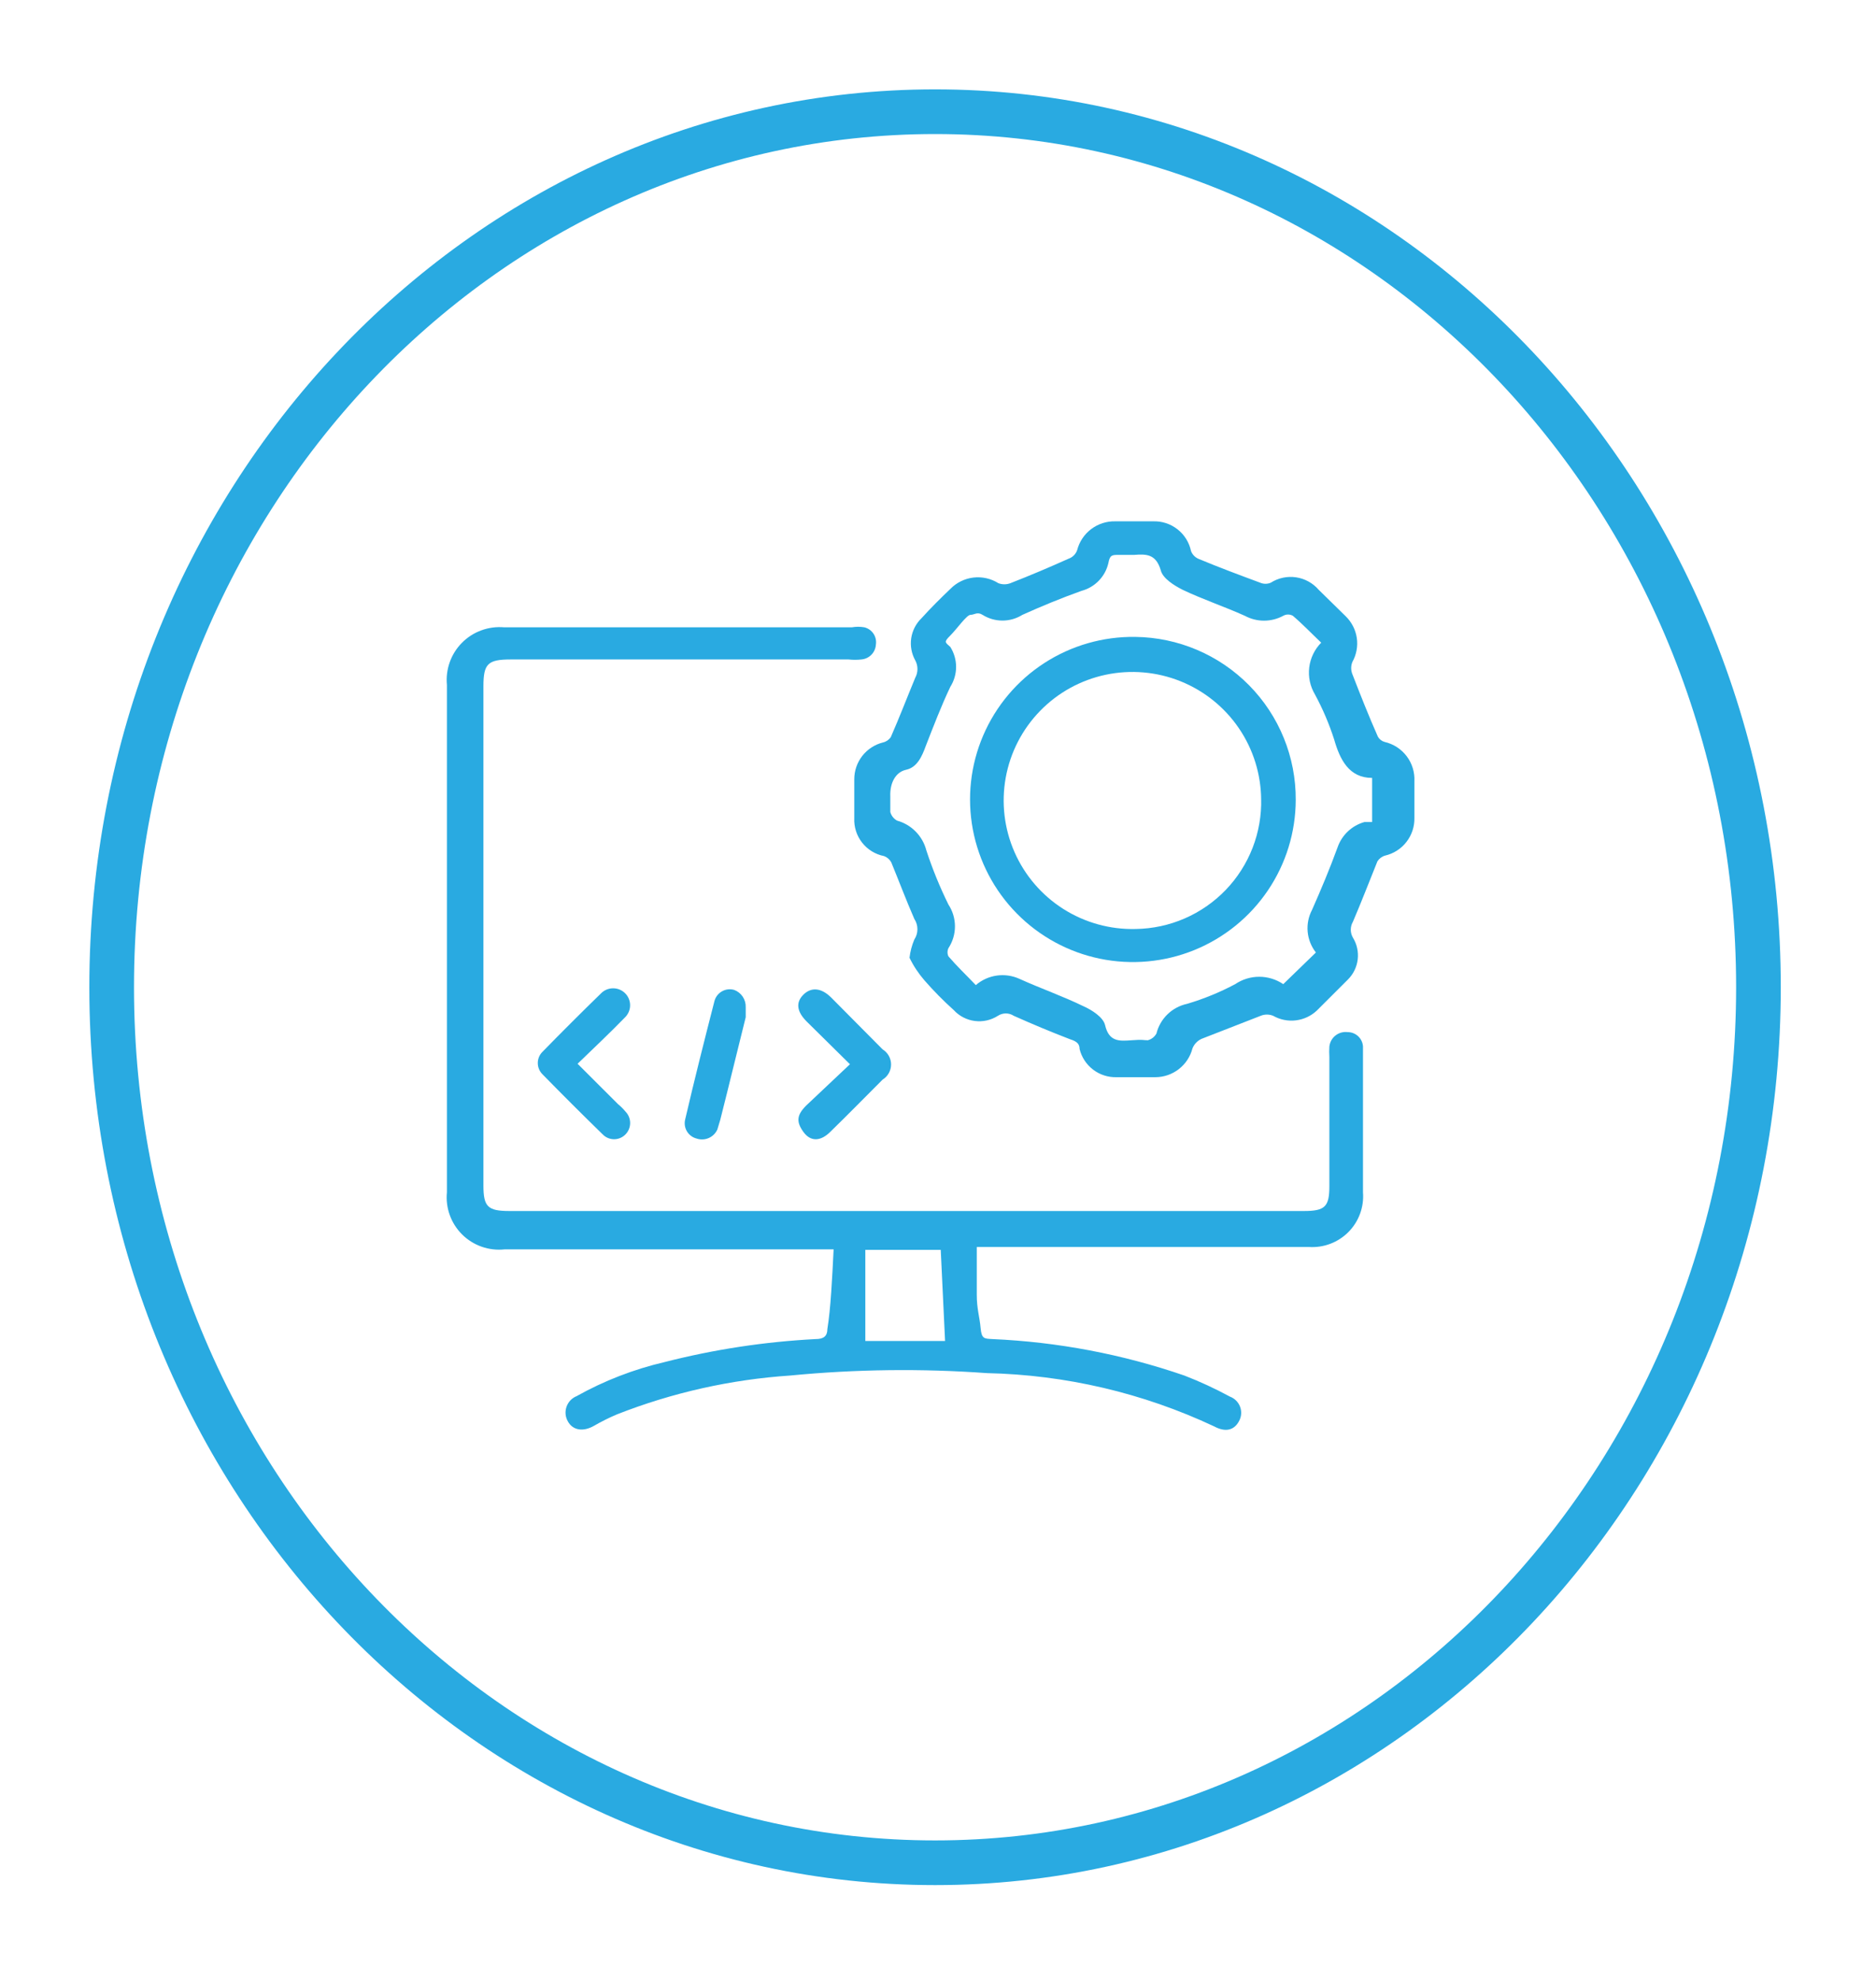
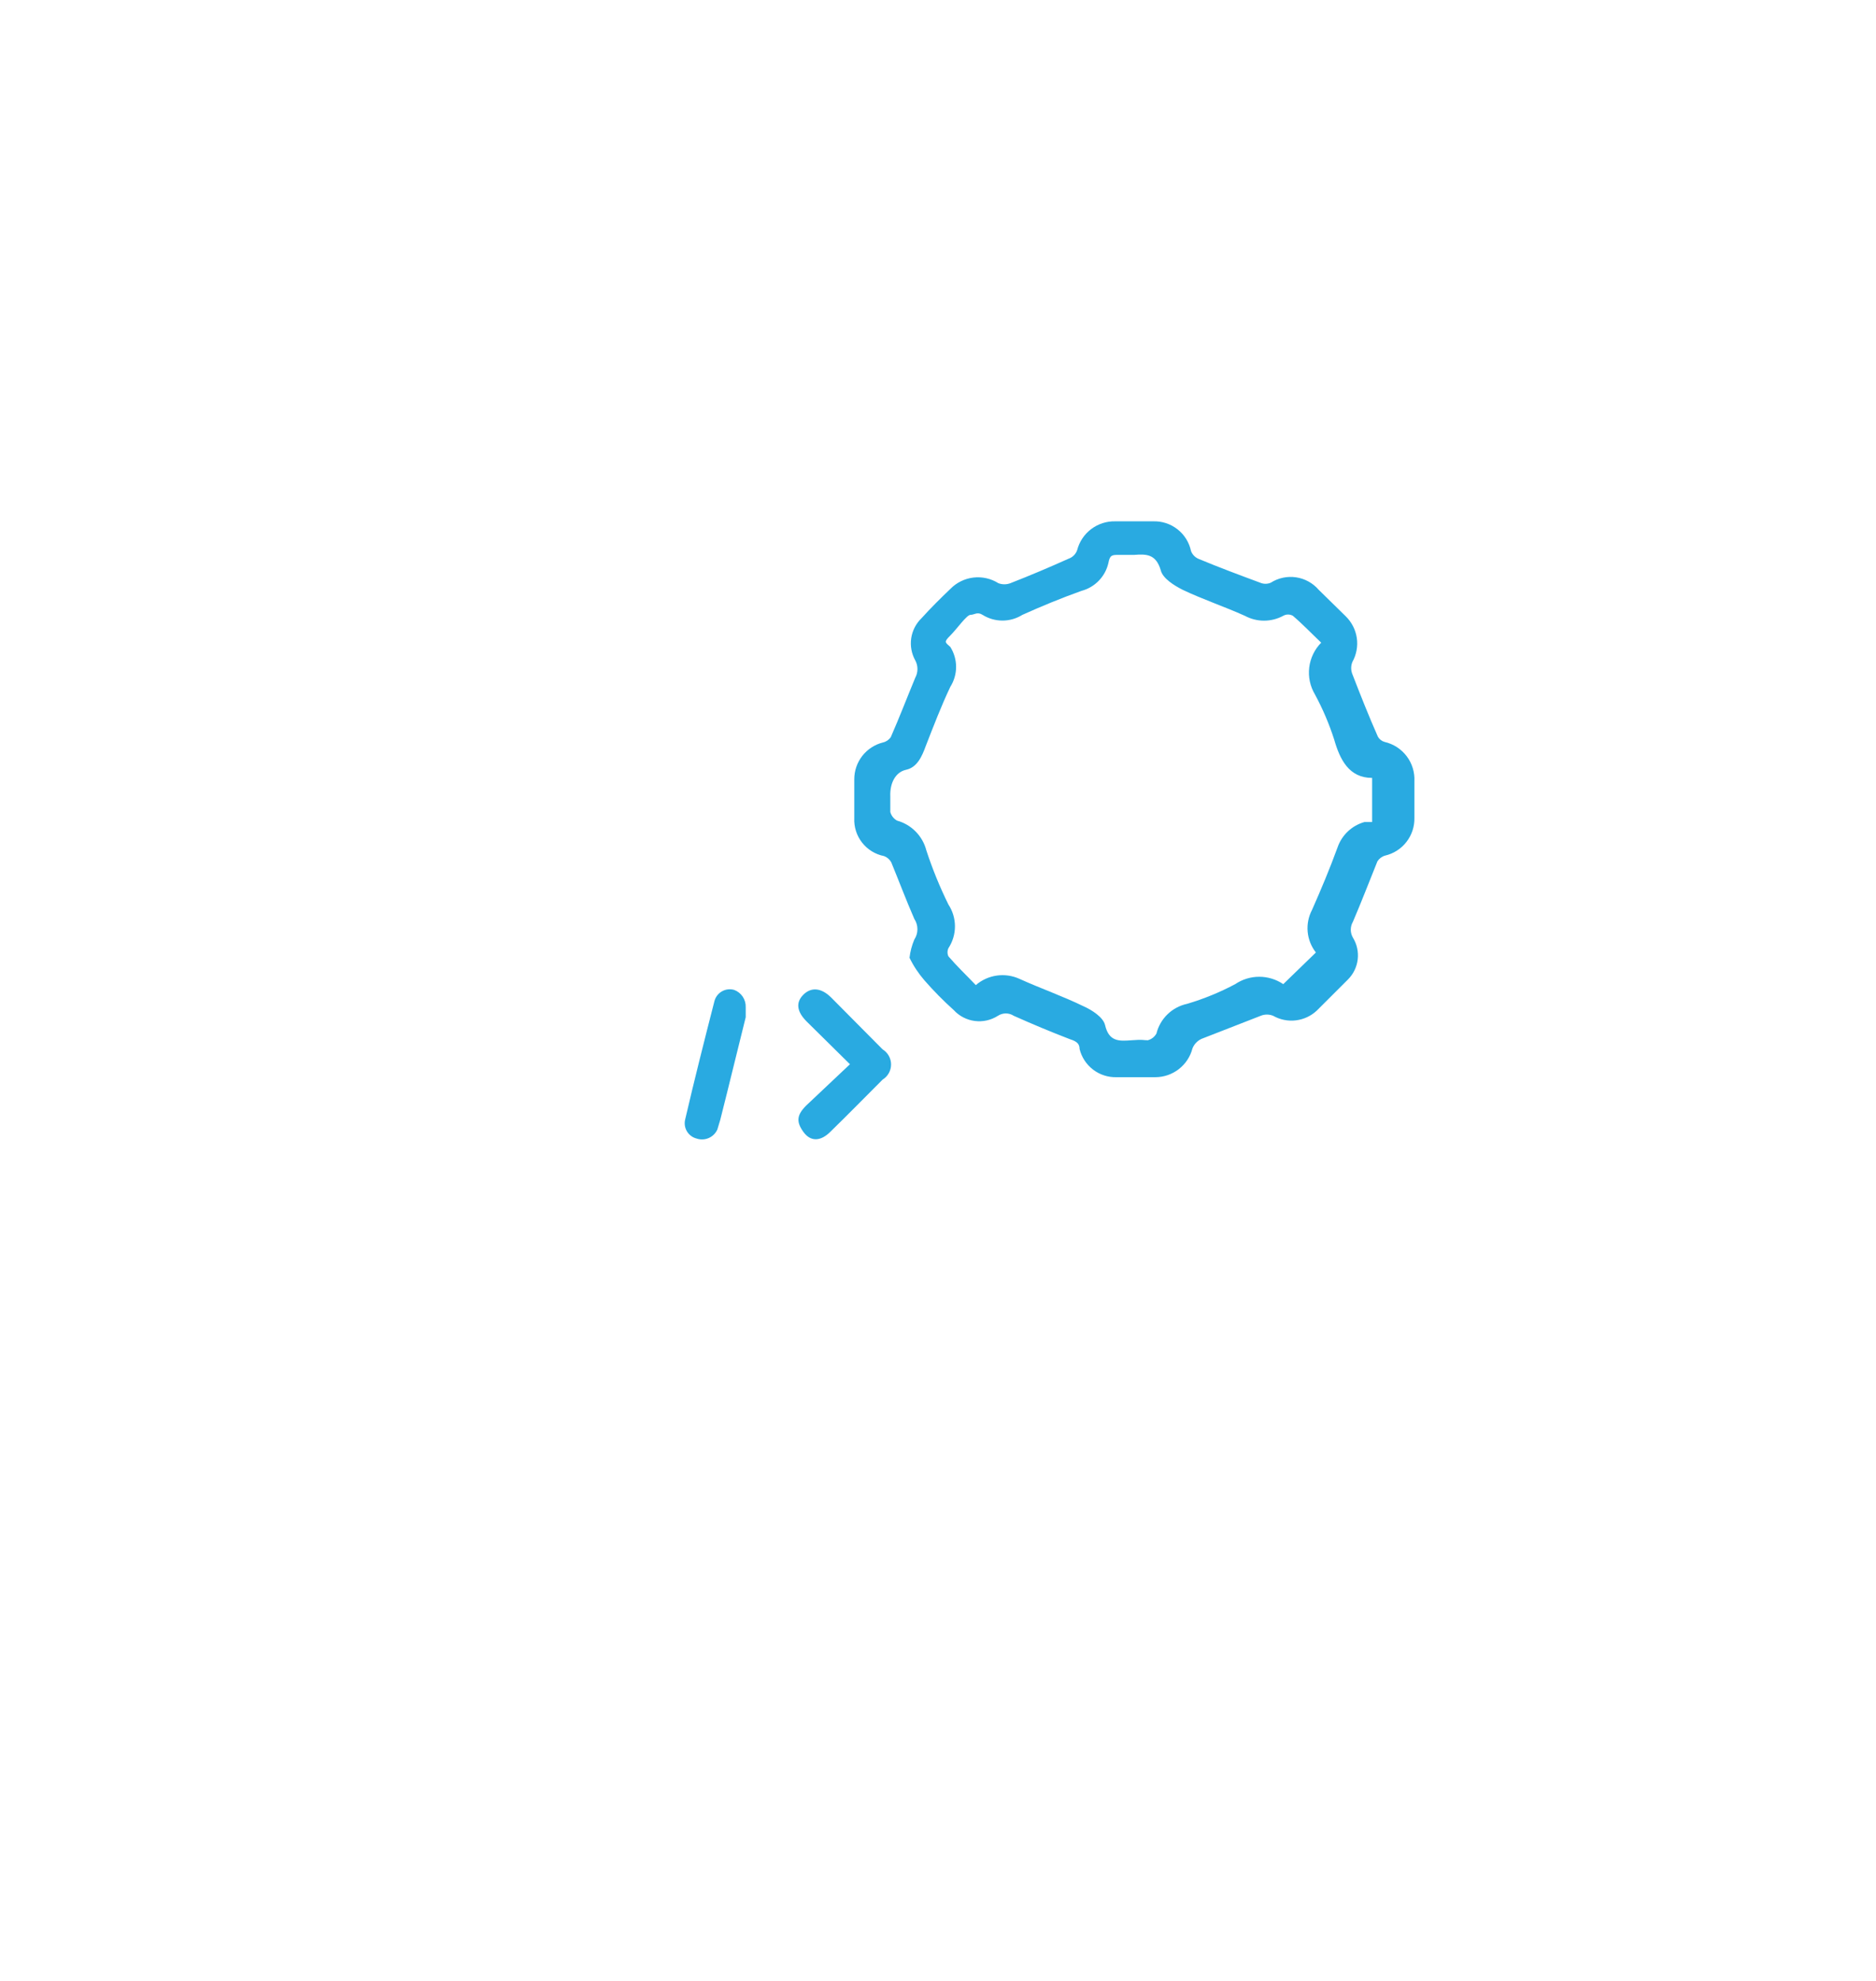
<svg xmlns="http://www.w3.org/2000/svg" width="126" height="133" viewBox="0 0 126 133" fill="none">
  <g filter="url(#filter0_d_4_2)">
-     <ellipse cx="62.803" cy="65.283" rx="56.803" ry="60.283" fill="white" />
-     <path d="M118.105 65.283C118.105 97.834 93.262 124.067 62.803 124.067C32.343 124.067 7.5 97.834 7.5 65.283C7.5 32.733 32.343 6.5 62.803 6.5C93.262 6.5 118.105 32.733 118.105 65.283Z" stroke="#29AAE1" stroke-width="3" />
-   </g>
-   <path d="M55.989 83.884H33.888C33.369 83.939 32.844 83.878 32.352 83.706C31.859 83.533 31.411 83.253 31.041 82.886C30.67 82.519 30.386 82.075 30.209 81.584C30.031 81.094 29.966 80.571 30.017 80.052V45.982C29.968 45.465 30.033 44.944 30.208 44.455C30.383 43.966 30.663 43.522 31.03 43.153C31.396 42.784 31.839 42.5 32.328 42.322C32.816 42.143 33.338 42.073 33.856 42.118H57.215C57.493 42.069 57.777 42.069 58.054 42.118C58.305 42.179 58.524 42.333 58.667 42.547C58.811 42.762 58.868 43.023 58.829 43.277C58.814 43.532 58.708 43.773 58.531 43.956C58.353 44.139 58.115 44.253 57.861 44.276C57.571 44.308 57.279 44.308 56.99 44.276H34.308C32.759 44.276 32.469 44.566 32.469 46.079V79.601C32.469 81.018 32.759 81.308 34.211 81.308H87.576C88.996 81.308 89.286 81.018 89.286 79.633V70.971C89.27 70.735 89.27 70.499 89.286 70.263C89.302 70.118 89.347 69.979 89.417 69.852C89.487 69.725 89.582 69.614 89.697 69.524C89.811 69.434 89.942 69.368 90.081 69.329C90.221 69.29 90.368 69.279 90.512 69.297C90.653 69.296 90.793 69.325 90.923 69.381C91.052 69.436 91.169 69.518 91.266 69.621C91.363 69.723 91.437 69.845 91.485 69.977C91.533 70.11 91.553 70.251 91.544 70.391C91.544 71.454 91.544 72.549 91.544 73.612C91.544 75.737 91.544 77.862 91.544 80.052C91.583 80.541 91.515 81.033 91.346 81.493C91.177 81.954 90.91 82.373 90.564 82.721C90.218 83.069 89.801 83.339 89.341 83.512C88.881 83.685 88.389 83.757 87.899 83.723H65.604C65.604 84.882 65.604 86.01 65.604 86.943C65.604 87.877 65.798 88.425 65.862 89.165C65.927 89.906 66.12 89.874 66.637 89.906C71.034 90.097 75.381 90.921 79.542 92.353C80.593 92.76 81.617 93.233 82.607 93.77C82.763 93.828 82.905 93.919 83.023 94.037C83.141 94.154 83.231 94.296 83.29 94.452C83.348 94.607 83.372 94.774 83.36 94.939C83.348 95.105 83.3 95.267 83.22 95.412C82.898 96.024 82.317 96.185 81.543 95.767C76.762 93.523 71.563 92.306 66.282 92.192C61.886 91.875 57.472 91.929 53.086 92.353C49.092 92.62 45.163 93.499 41.438 94.962C40.906 95.187 40.389 95.445 39.889 95.734C39.148 96.153 38.47 96.024 38.147 95.445C38.061 95.297 38.007 95.133 37.989 94.963C37.972 94.793 37.992 94.621 38.047 94.459C38.102 94.297 38.191 94.149 38.309 94.024C38.426 93.9 38.569 93.802 38.728 93.738C40.579 92.703 42.566 91.933 44.632 91.452C47.96 90.6 51.365 90.082 54.796 89.906C55.312 89.906 55.57 89.713 55.57 89.23C55.796 87.845 55.893 85.816 55.989 83.884ZM63.475 90.035L63.184 83.916H58.119V90.035H63.475Z" fill="#29AAE1" />
+     </g>
  <path d="M61.087 64.305C61.135 63.884 61.244 63.472 61.41 63.082C61.545 62.876 61.618 62.636 61.618 62.389C61.618 62.143 61.545 61.902 61.41 61.697C60.861 60.441 60.377 59.153 59.861 57.897C59.756 57.703 59.584 57.554 59.377 57.478C58.794 57.364 58.271 57.044 57.904 56.577C57.537 56.11 57.35 55.527 57.377 54.934C57.377 54.054 57.377 53.185 57.377 52.326C57.374 51.756 57.564 51.202 57.915 50.752C58.266 50.303 58.758 49.984 59.312 49.847C59.523 49.797 59.706 49.67 59.829 49.492C60.409 48.172 60.926 46.82 61.474 45.499C61.57 45.321 61.62 45.122 61.62 44.92C61.62 44.717 61.57 44.518 61.474 44.34C61.221 43.888 61.126 43.364 61.201 42.852C61.277 42.34 61.521 41.867 61.894 41.506C62.507 40.83 63.152 40.186 63.829 39.542C64.241 39.118 64.787 38.849 65.374 38.778C65.961 38.708 66.555 38.841 67.056 39.156C67.316 39.255 67.603 39.255 67.862 39.156C69.185 38.64 70.476 38.093 71.766 37.513C71.901 37.467 72.023 37.391 72.124 37.29C72.225 37.19 72.301 37.068 72.347 36.934C72.492 36.372 72.823 35.876 73.285 35.526C73.748 35.175 74.315 34.99 74.896 35.002H77.445C78.037 34.981 78.618 35.171 79.084 35.536C79.55 35.901 79.873 36.419 79.994 36.998C80.081 37.226 80.255 37.411 80.478 37.513C81.865 38.093 83.252 38.608 84.64 39.123C84.752 39.171 84.873 39.196 84.995 39.196C85.117 39.196 85.237 39.171 85.35 39.123C85.855 38.802 86.46 38.673 87.053 38.762C87.646 38.851 88.187 39.151 88.576 39.606L90.383 41.377C90.784 41.767 91.046 42.278 91.128 42.831C91.209 43.384 91.106 43.948 90.835 44.437C90.723 44.705 90.723 45.006 90.835 45.274C91.383 46.691 91.931 48.075 92.544 49.46C92.592 49.546 92.657 49.622 92.735 49.683C92.812 49.743 92.901 49.788 92.996 49.814C93.587 49.95 94.112 50.289 94.478 50.772C94.843 51.254 95.027 51.85 94.997 52.455V54.902C95.012 55.488 94.825 56.06 94.466 56.524C94.108 56.987 93.6 57.313 93.028 57.446C92.815 57.507 92.631 57.645 92.512 57.833C91.964 59.185 91.448 60.538 90.867 61.89C90.773 62.052 90.724 62.235 90.724 62.422C90.724 62.608 90.773 62.791 90.867 62.953C91.135 63.389 91.248 63.901 91.19 64.409C91.131 64.917 90.904 65.391 90.544 65.754L88.447 67.847C88.06 68.213 87.566 68.444 87.037 68.508C86.509 68.572 85.974 68.465 85.511 68.202C85.242 68.091 84.941 68.091 84.672 68.202L80.704 69.748C80.424 69.875 80.204 70.106 80.091 70.391C79.948 70.942 79.627 71.43 79.178 71.779C78.728 72.129 78.176 72.32 77.606 72.324H74.993C74.423 72.339 73.865 72.159 73.413 71.813C72.961 71.467 72.641 70.977 72.508 70.424C72.508 69.973 72.153 69.876 71.799 69.748C70.54 69.264 69.314 68.749 68.088 68.202C67.93 68.098 67.745 68.043 67.556 68.043C67.367 68.043 67.182 68.098 67.023 68.202C66.562 68.497 66.012 68.62 65.469 68.549C64.926 68.479 64.425 68.219 64.055 67.815C63.359 67.19 62.702 66.524 62.087 65.819C61.689 65.36 61.352 64.851 61.087 64.305ZM88.737 43.149C88.092 42.537 87.479 41.893 86.834 41.345C86.736 41.289 86.624 41.259 86.511 41.259C86.398 41.259 86.287 41.289 86.189 41.345C85.792 41.559 85.349 41.672 84.898 41.672C84.447 41.672 84.004 41.559 83.607 41.345C82.252 40.733 80.8 40.25 79.445 39.606C78.865 39.316 78.09 38.834 77.961 38.286C77.638 37.191 76.993 37.191 76.154 37.256H75.122C74.702 37.256 74.541 37.256 74.444 37.803C74.342 38.249 74.12 38.659 73.801 38.988C73.483 39.317 73.081 39.553 72.638 39.671C71.282 40.154 69.96 40.701 68.669 41.281C68.268 41.532 67.804 41.666 67.33 41.666C66.856 41.666 66.392 41.532 65.991 41.281C65.636 41.055 65.443 41.281 65.184 41.281C64.926 41.281 64.281 42.215 63.829 42.666C63.378 43.116 63.474 43.116 63.829 43.438C64.081 43.839 64.215 44.302 64.215 44.775C64.215 45.248 64.081 45.711 63.829 46.111C63.216 47.399 62.7 48.752 62.184 50.072C61.926 50.781 61.603 51.521 60.861 51.682C60.119 51.843 59.764 52.616 59.796 53.453C59.796 53.807 59.796 54.194 59.796 54.516C59.828 54.638 59.885 54.752 59.963 54.852C60.04 54.952 60.137 55.034 60.248 55.096C60.723 55.227 61.155 55.48 61.5 55.831C61.846 56.181 62.093 56.616 62.216 57.092C62.624 58.338 63.12 59.554 63.7 60.731C63.986 61.166 64.139 61.675 64.139 62.196C64.139 62.717 63.986 63.226 63.7 63.661C63.66 63.747 63.639 63.84 63.639 63.935C63.639 64.03 63.66 64.123 63.7 64.209C64.281 64.885 64.926 65.497 65.539 66.141C65.937 65.797 66.425 65.575 66.946 65.501C67.466 65.427 67.997 65.504 68.475 65.722C69.895 66.366 71.379 66.882 72.767 67.558C73.347 67.815 74.089 68.298 74.218 68.814C74.477 69.941 75.154 69.909 75.993 69.844C76.832 69.78 76.735 69.844 77.09 69.844C77.212 69.812 77.327 69.755 77.427 69.678C77.526 69.6 77.609 69.504 77.671 69.393C77.793 68.901 78.051 68.452 78.416 68.099C78.781 67.746 79.239 67.503 79.736 67.397C80.853 67.065 81.933 66.623 82.962 66.076C83.438 65.754 84 65.581 84.575 65.581C85.15 65.581 85.713 65.754 86.189 66.076L88.382 63.951C88.066 63.55 87.874 63.065 87.828 62.556C87.782 62.048 87.885 61.537 88.124 61.085C88.737 59.7 89.318 58.316 89.834 56.899C89.975 56.49 90.212 56.121 90.527 55.823C90.842 55.526 91.224 55.309 91.641 55.192H92.157V52.23C90.609 52.23 89.996 51.006 89.609 49.653C89.273 48.607 88.841 47.593 88.318 46.626C87.993 46.082 87.857 45.445 87.933 44.816C88.009 44.187 88.292 43.6 88.737 43.149Z" fill="#29AAE1" />
-   <path d="M38.793 71.422L41.503 74.127C41.691 74.282 41.864 74.454 42.019 74.642C42.214 74.846 42.323 75.117 42.323 75.399C42.323 75.68 42.214 75.952 42.019 76.155C41.919 76.261 41.8 76.344 41.666 76.402C41.533 76.459 41.39 76.489 41.245 76.489C41.1 76.489 40.956 76.459 40.823 76.402C40.69 76.344 40.57 76.261 40.47 76.155C39.115 74.835 37.76 73.483 36.437 72.13C36.337 72.031 36.257 71.913 36.203 71.784C36.148 71.654 36.12 71.514 36.12 71.373C36.12 71.233 36.148 71.093 36.203 70.963C36.257 70.833 36.337 70.716 36.437 70.617C37.728 69.296 39.051 67.976 40.374 66.688C40.587 66.474 40.878 66.355 41.18 66.355C41.483 66.355 41.773 66.474 41.987 66.688C42.201 66.901 42.321 67.191 42.321 67.493C42.321 67.795 42.201 68.085 41.987 68.298C40.922 69.393 39.89 70.359 38.793 71.422Z" fill="#29AAE1" />
  <path d="M57.086 71.454L54.182 68.588C53.505 67.912 53.44 67.3 53.957 66.785C54.473 66.27 55.15 66.302 55.828 66.978L59.28 70.456C59.454 70.563 59.597 70.712 59.696 70.889C59.796 71.067 59.848 71.267 59.848 71.47C59.848 71.674 59.796 71.874 59.696 72.051C59.597 72.229 59.454 72.378 59.28 72.485C58.119 73.644 56.957 74.835 55.763 75.995C55.118 76.639 54.441 76.671 53.957 75.995C53.473 75.318 53.505 74.868 54.15 74.224L57.086 71.454Z" fill="#29AAE1" />
  <path d="M50.085 67.622C50.085 67.847 50.085 68.073 50.085 68.298C49.504 70.617 48.956 72.903 48.375 75.189L48.181 75.834C48.067 76.089 47.862 76.293 47.606 76.406C47.349 76.52 47.06 76.534 46.794 76.445C46.52 76.377 46.285 76.203 46.139 75.961C45.994 75.72 45.951 75.431 46.02 75.157C46.633 72.517 47.31 69.844 47.988 67.203C48.025 67.067 48.089 66.94 48.176 66.829C48.263 66.718 48.371 66.626 48.494 66.557C48.617 66.488 48.752 66.444 48.893 66.428C49.033 66.412 49.175 66.424 49.31 66.463C49.545 66.55 49.746 66.71 49.885 66.918C50.024 67.126 50.094 67.372 50.085 67.622Z" fill="#29AAE1" />
-   <path d="M87.027 53.711C87.021 55.875 86.37 57.989 85.157 59.783C83.944 61.577 82.224 62.971 80.215 63.788C78.207 64.604 76 64.806 73.876 64.368C71.752 63.93 69.807 62.871 68.287 61.327C66.767 59.783 65.742 57.823 65.341 55.696C64.94 53.569 65.181 51.37 66.035 49.381C66.889 47.391 68.316 45.699 70.135 44.521C71.954 43.342 74.083 42.73 76.251 42.762C79.132 42.796 81.883 43.967 83.902 46.018C85.921 48.069 87.045 50.835 87.027 53.711ZM84.704 53.711C84.697 51.996 84.179 50.322 83.214 48.902C82.25 47.483 80.884 46.382 79.29 45.741C77.696 45.1 75.947 44.948 74.266 45.303C72.585 45.658 71.048 46.505 69.852 47.736C68.655 48.967 67.853 50.526 67.548 52.214C67.243 53.901 67.449 55.641 68.139 57.212C68.829 58.782 69.972 60.112 71.423 61.032C72.874 61.951 74.566 62.418 76.283 62.373C77.415 62.356 78.531 62.116 79.569 61.665C80.606 61.215 81.543 60.563 82.327 59.749C83.11 58.934 83.723 57.972 84.132 56.919C84.54 55.866 84.734 54.743 84.704 53.614V53.711Z" fill="#29AAE1" />
  <defs>
    <filter id="filter0_d_4_2" x="0" y="0" width="125.605" height="132.566" filterUnits="userSpaceOnUse" color-interpolation-filters="sRGB">
      <feFlood flood-opacity="0" result="BackgroundImageFix" />
      <feColorMatrix in="SourceAlpha" type="matrix" values="0 0 0 0 0 0 0 0 0 0 0 0 0 0 0 0 0 0 127 0" result="hardAlpha" />
      <feOffset dy="1" />
      <feGaussianBlur stdDeviation="3" />
      <feComposite in2="hardAlpha" operator="out" />
      <feColorMatrix type="matrix" values="0 0 0 0 0.275 0 0 0 0 0.725 0 0 0 0 0.918 0 0 0 0.42 0" />
      <feBlend mode="normal" in2="BackgroundImageFix" result="effect1_dropShadow_4_2" />
      <feBlend mode="normal" in="SourceGraphic" in2="effect1_dropShadow_4_2" result="shape" />
    </filter>
  </defs>
</svg>